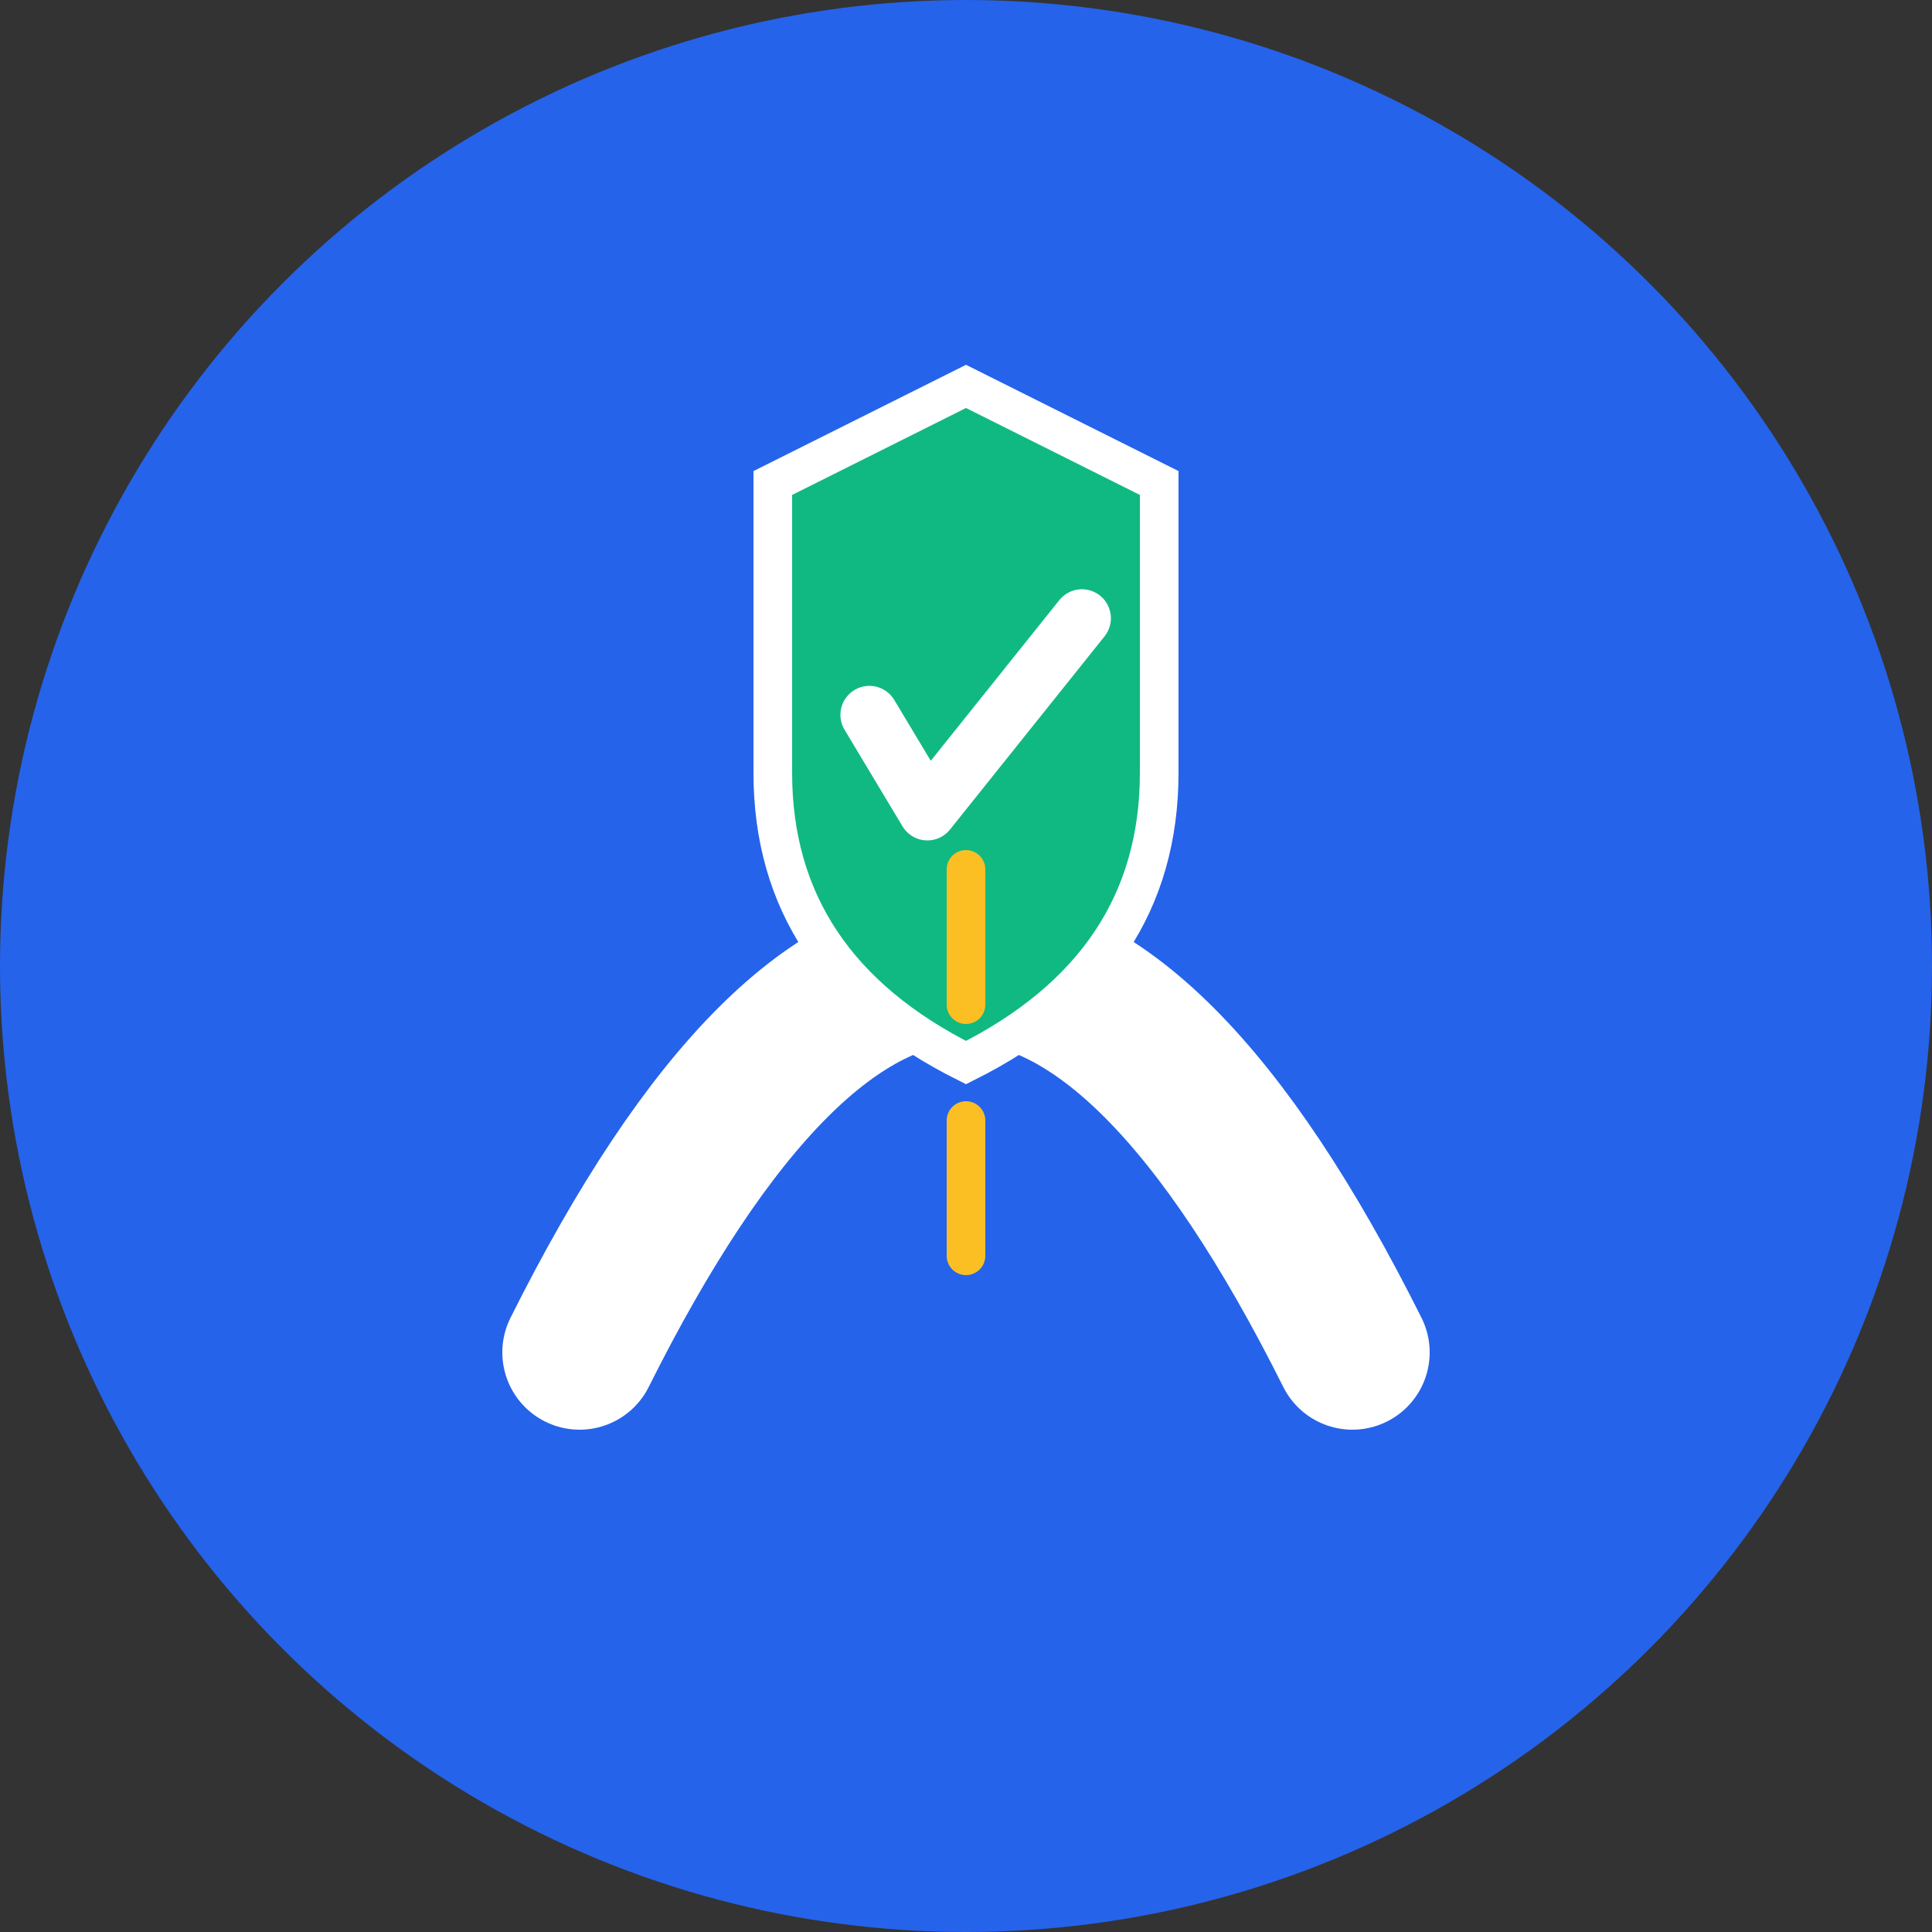
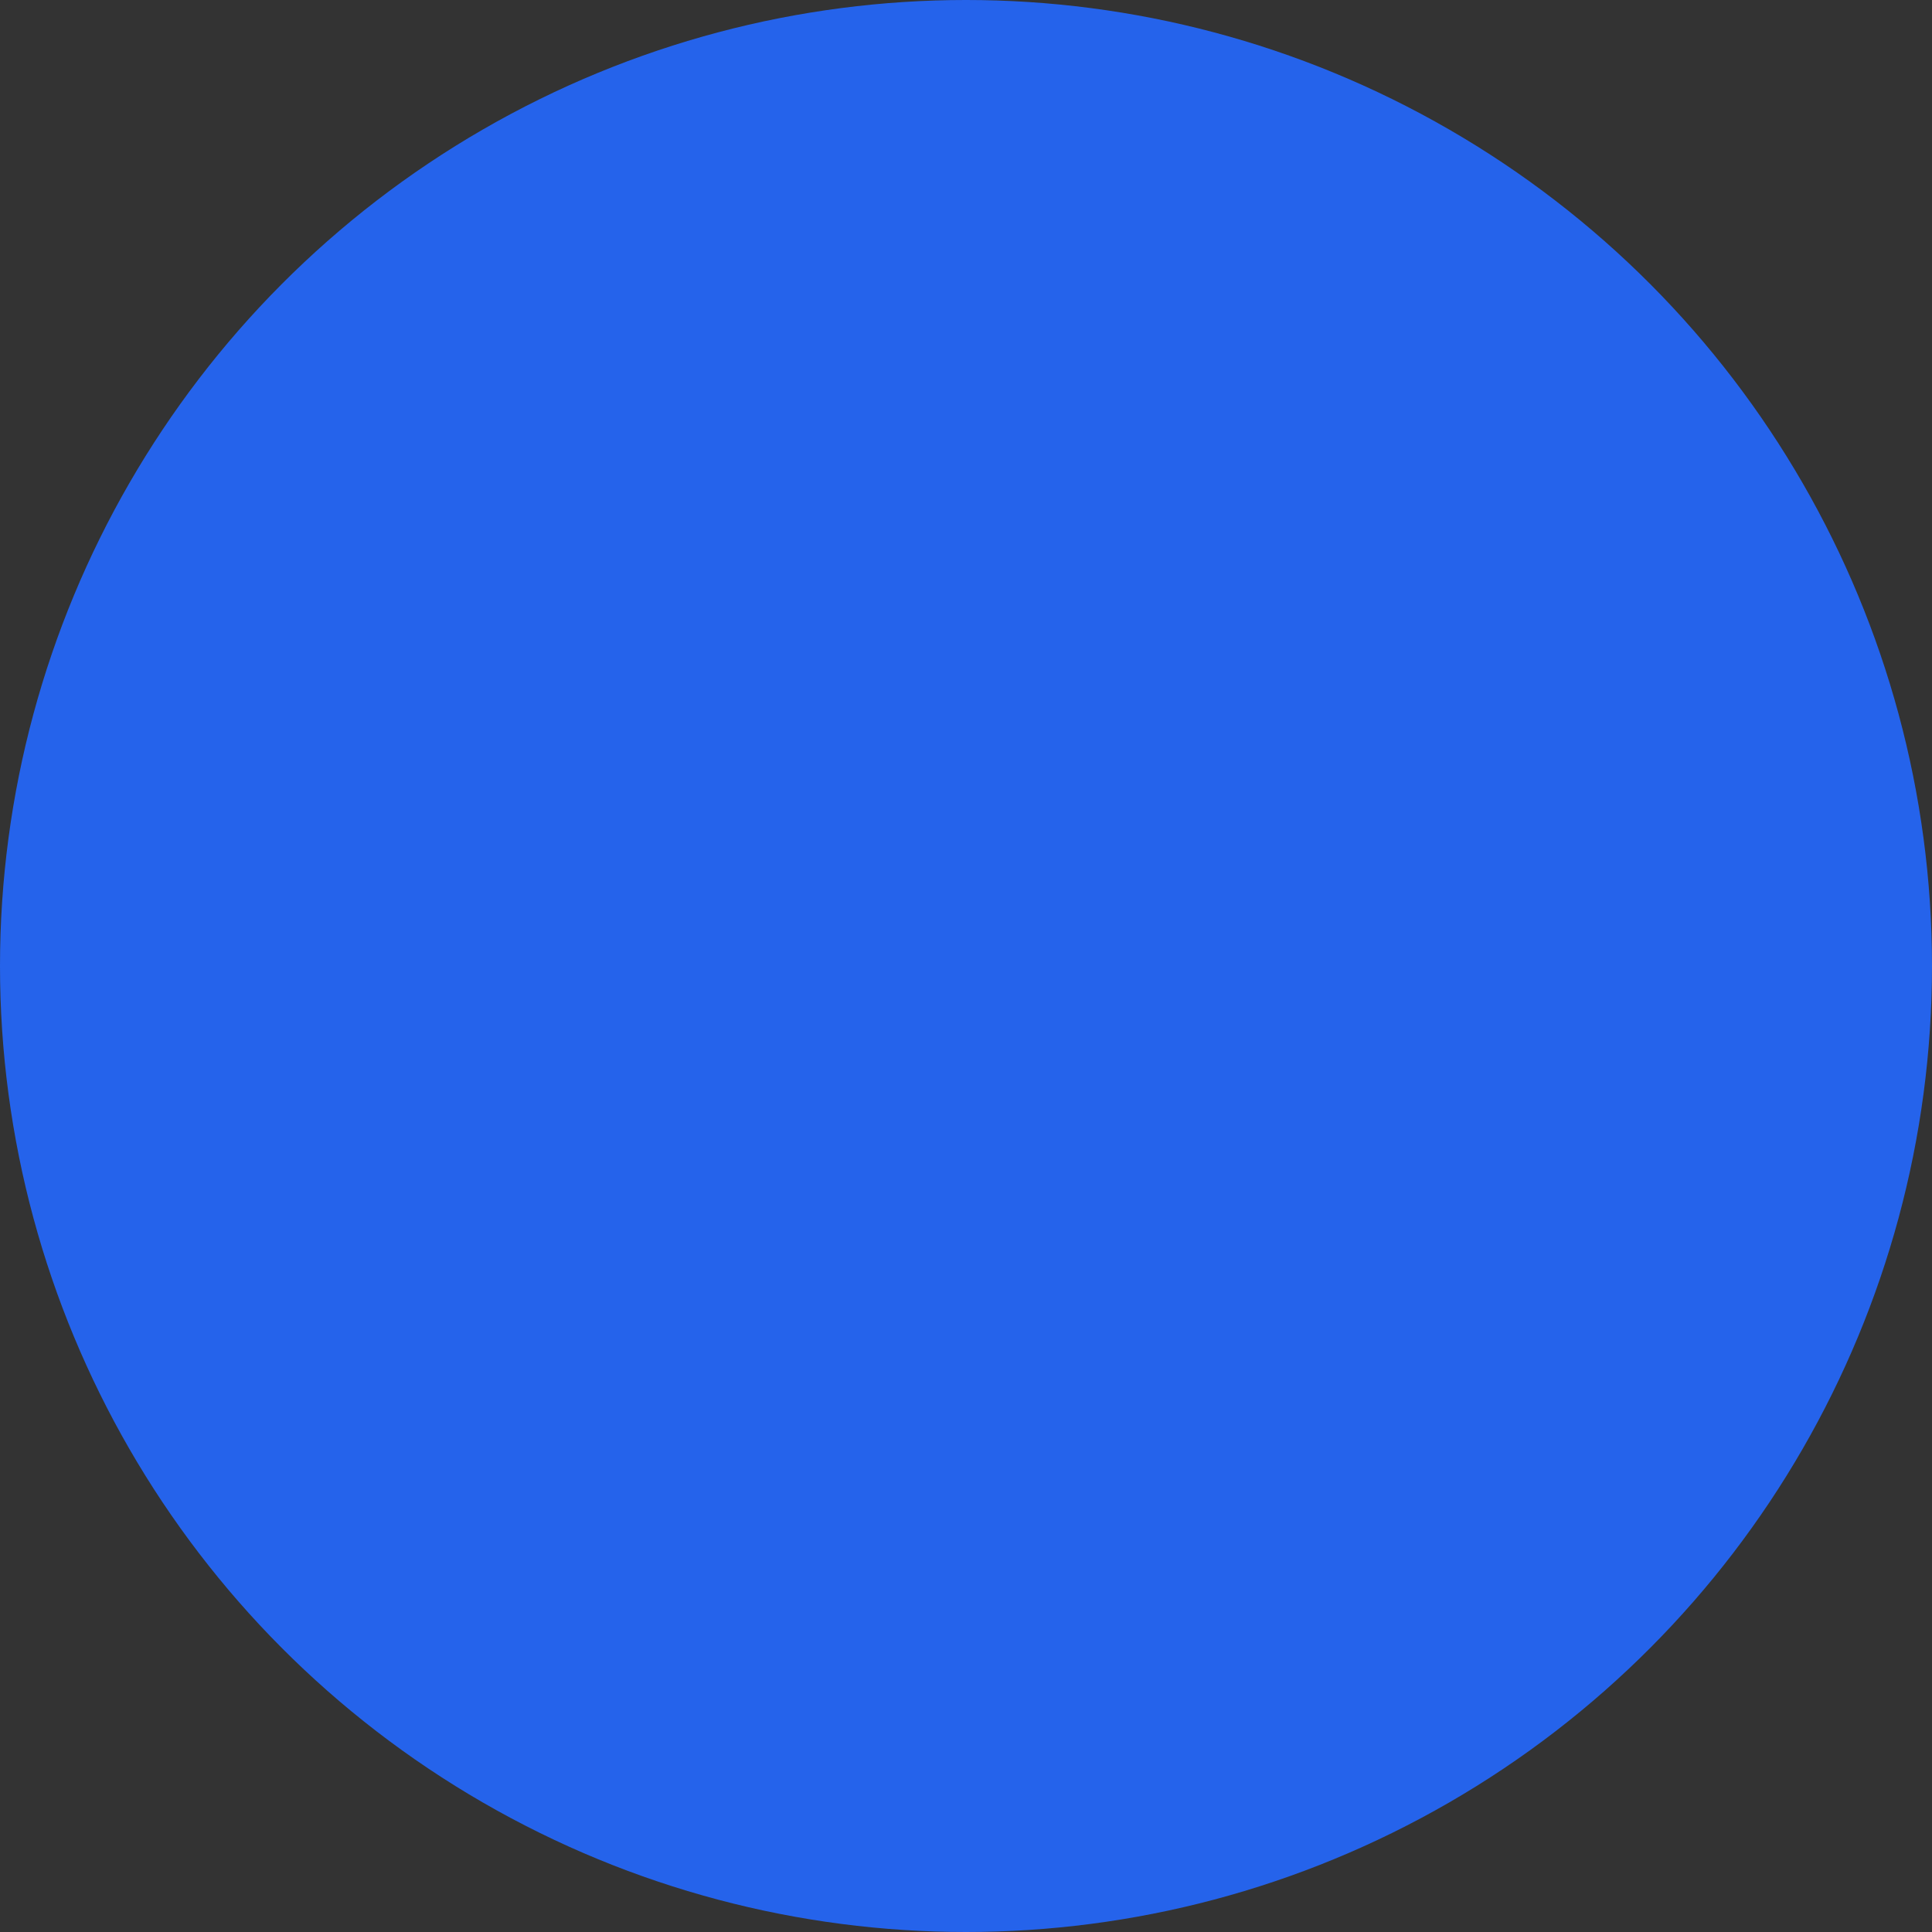
<svg xmlns="http://www.w3.org/2000/svg" viewBox="0 0 100 100">
  <rect x="0" y="0" width="100" height="100" fill="#333333" stroke="none" />
  <circle cx="50" cy="50" r="50" fill="#2563eb" />
-   <path d="M30 70 Q50 30 70 70" fill="none" stroke="#ffffff" stroke-width="8" stroke-linecap="round" />
-   <path d="M50 20 L60 25 L60 40 Q60 50 50 55 Q40 50 40 40 L40 25 Z" fill="#10b981" stroke="#ffffff" stroke-width="2" />
-   <path d="M45 37 L48 42 L56 32" fill="none" stroke="#ffffff" stroke-width="3" stroke-linecap="round" stroke-linejoin="round" />
-   <line x1="50" y1="45" x2="50" y2="52" stroke="#fbbf24" stroke-width="2" stroke-linecap="round" />
-   <line x1="50" y1="58" x2="50" y2="65" stroke="#fbbf24" stroke-width="2" stroke-linecap="round" />
</svg>